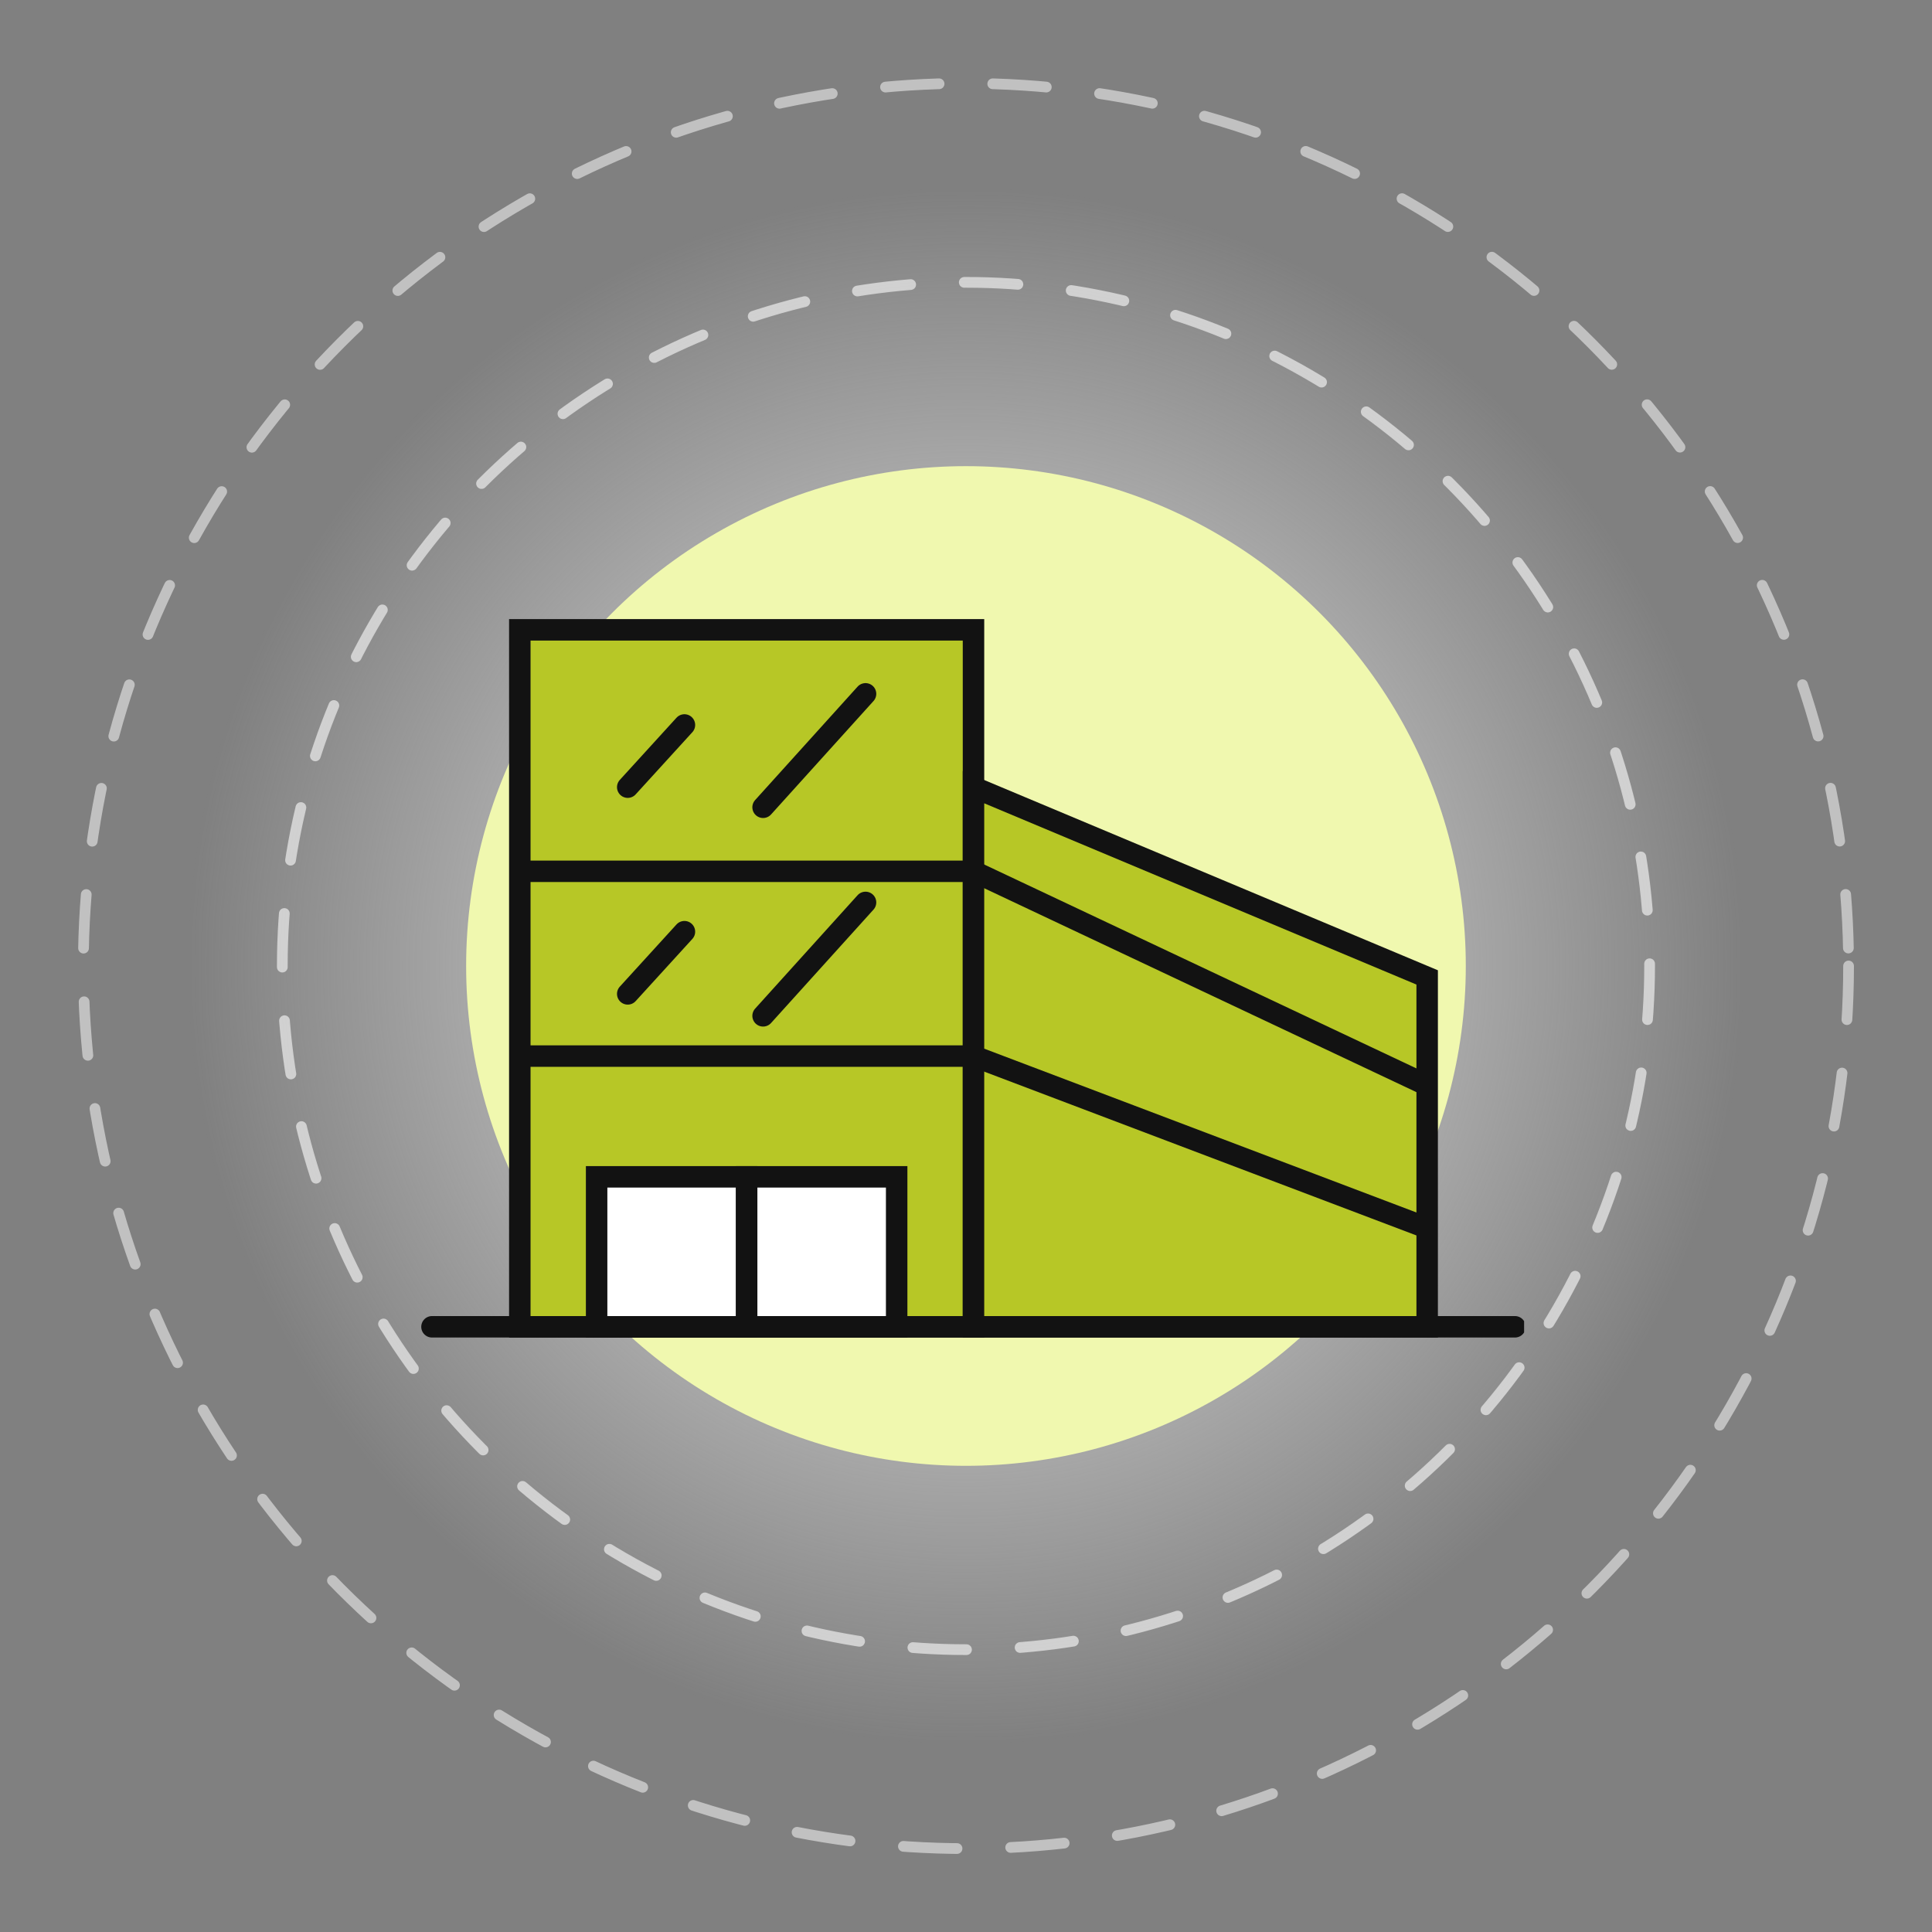
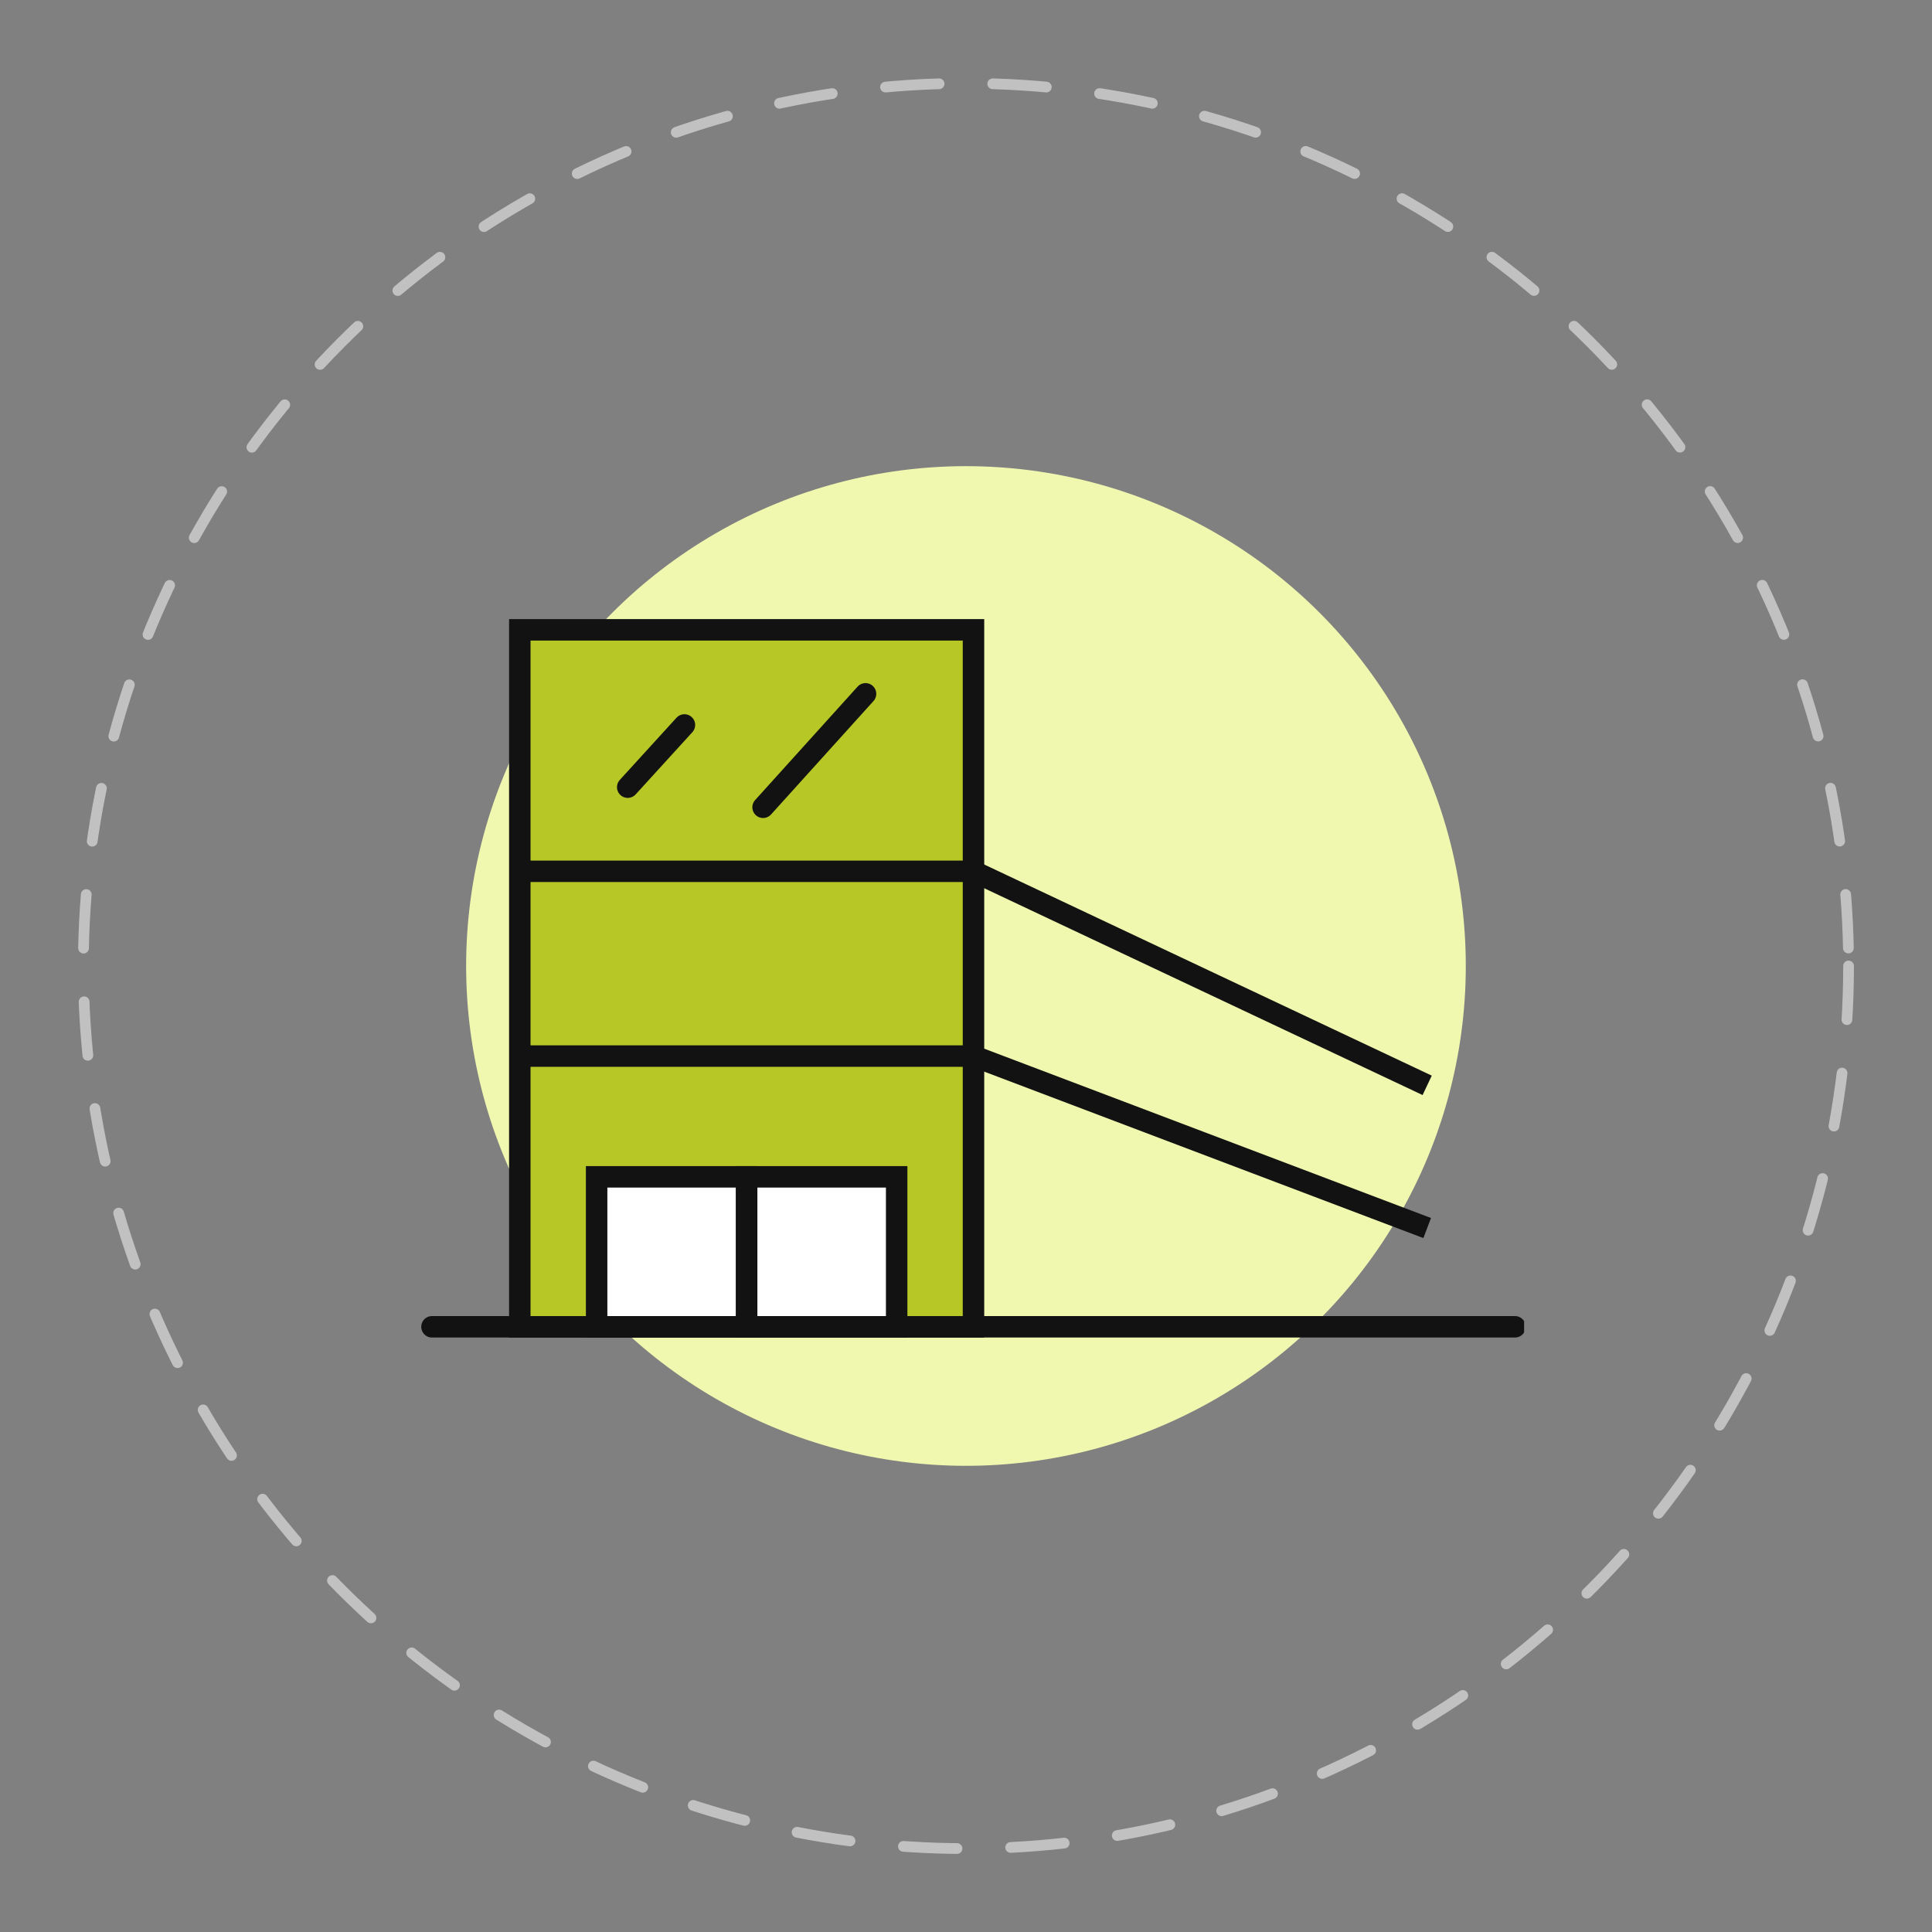
<svg xmlns="http://www.w3.org/2000/svg" width="180" height="180" viewBox="0 0 180 180" fill="none">
  <rect x="0" y="0" width="180" height="180" fill="#808080" stroke="none" />
-   <circle cx="89.996" cy="90" r="63.695" stroke="#E0E0E0" stroke-opacity="0.8" stroke-linecap="round" stroke-dasharray="5 5" />
  <circle cx="89.997" cy="89.999" r="82.231" stroke="#ECECEC" stroke-opacity="0.6" stroke-linecap="round" stroke-dasharray="5 5" />
-   <circle cx="89.997" cy="89.999" r="89.999" fill="url(#paint0_radial_4_266)" />
  <circle cx="89.997" cy="89.999" r="46.568" fill="#F0F8AF" />
  <g clip-path="url(#clip0_4_266)">
    <path d="M90.698 58.68H48.429V123.617H90.698V58.68Z" fill="#B7C726" stroke="#121212" stroke-width="2" stroke-miterlimit="10" />
    <path d="M69.562 109.643H55.586V123.619H69.562V109.643Z" fill="white" stroke="#121212" stroke-width="2" stroke-miterlimit="10" />
    <path d="M83.54 109.643H69.564V123.619H83.54V109.643Z" fill="white" stroke="#121212" stroke-width="2" stroke-miterlimit="10" />
-     <path d="M132.966 123.617H90.698V73.338L132.966 91.064V123.617Z" fill="#B7C726" stroke="#121212" stroke-width="2" stroke-miterlimit="10" />
    <path d="M132.967 101.119L90.698 81.178H48.429" stroke="#121212" stroke-width="2" stroke-miterlimit="10" />
    <path d="M132.967 114.414L90.698 98.393H48.429" stroke="#121212" stroke-width="2" stroke-miterlimit="10" />
    <path d="M58.484 73.338L63.767 67.543" stroke="#121212" stroke-width="2" stroke-miterlimit="10" stroke-linecap="round" />
    <path d="M71.095 75.212L80.64 64.644" stroke="#121212" stroke-width="2" stroke-miterlimit="10" stroke-linecap="round" />
-     <path d="M58.484 92.598L63.767 86.803" stroke="#121212" stroke-width="2" stroke-miterlimit="10" stroke-linecap="round" />
-     <path d="M71.095 94.643L80.64 84.076" stroke="#121212" stroke-width="2" stroke-miterlimit="10" stroke-linecap="round" />
    <path d="M40.247 123.615H141.146" stroke="#121212" stroke-width="2" stroke-miterlimit="10" stroke-linecap="round" />
  </g>
  <defs>
    <radialGradient id="paint0_radial_4_266" cx="0" cy="0" r="1" gradientUnits="userSpaceOnUse" gradientTransform="translate(89.997 89.999) rotate(90) scale(73.043)">
      <stop stop-color="#ECECEC" />
      <stop offset="1" stop-color="#ECECEC" stop-opacity="0" />
    </radialGradient>
    <clipPath id="clip0_4_266">
      <rect width="103" height="103" fill="white" transform="translate(38.997 40)" />
    </clipPath>
  </defs>
</svg>